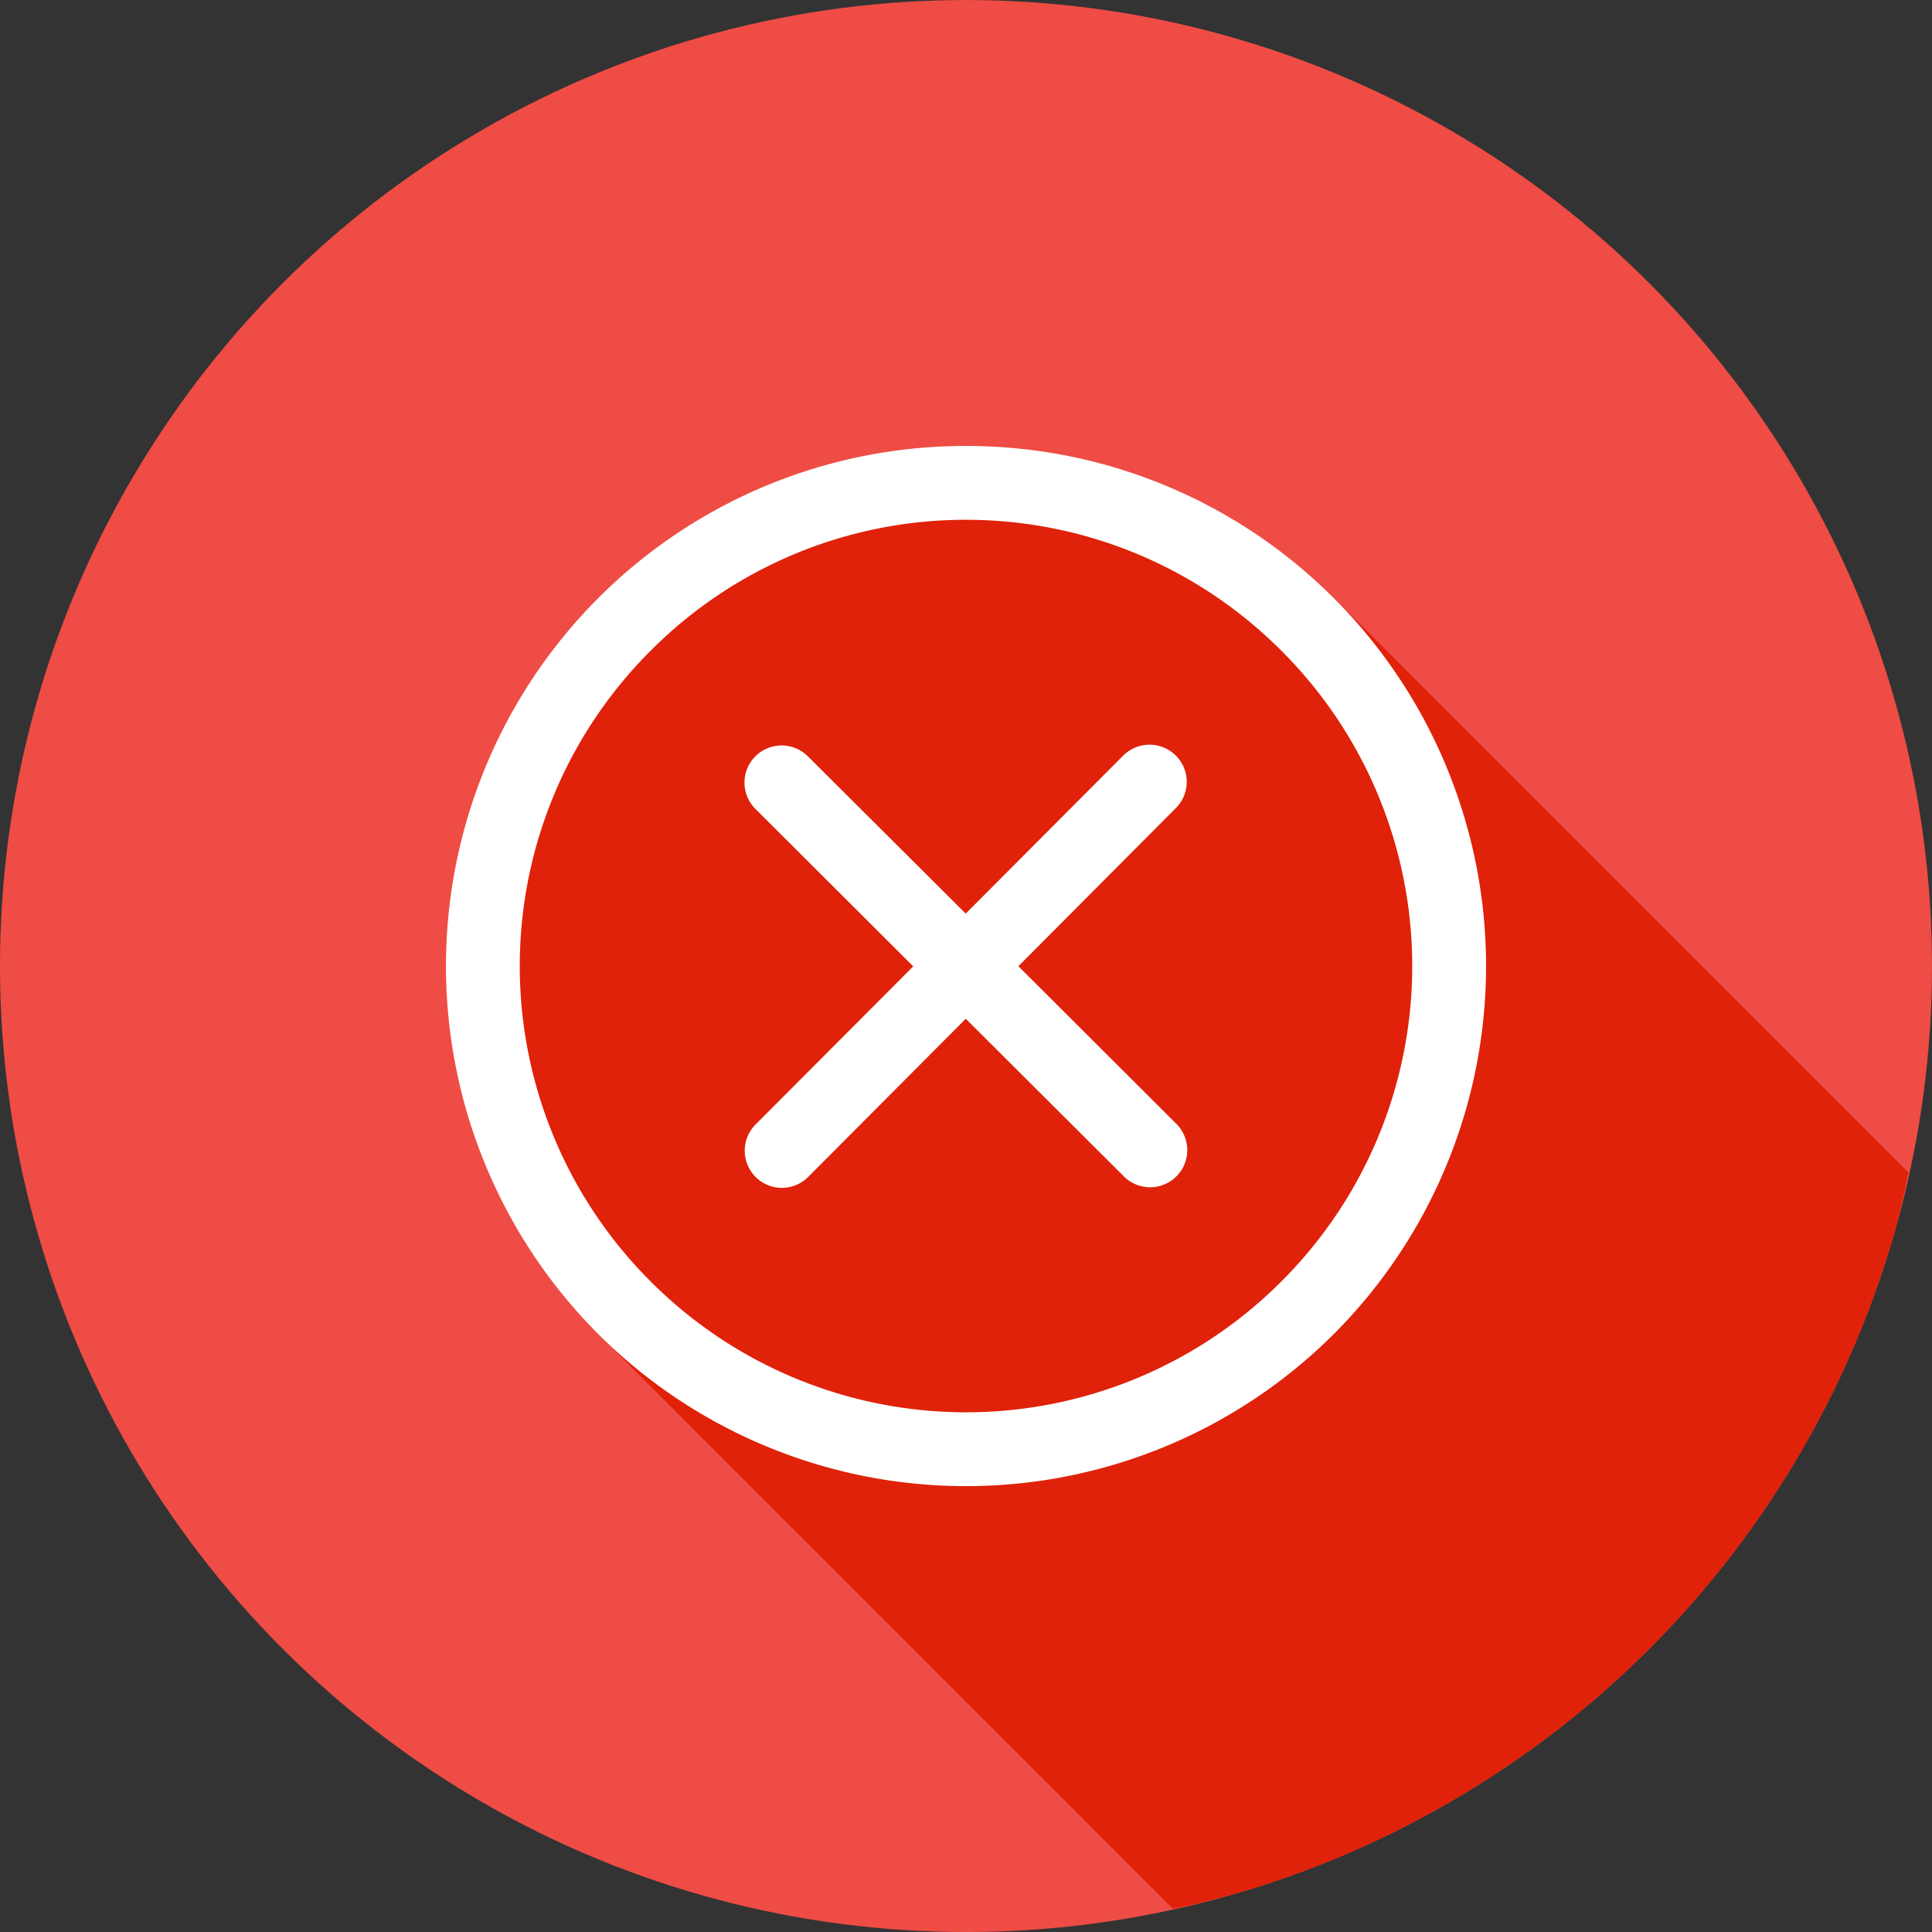
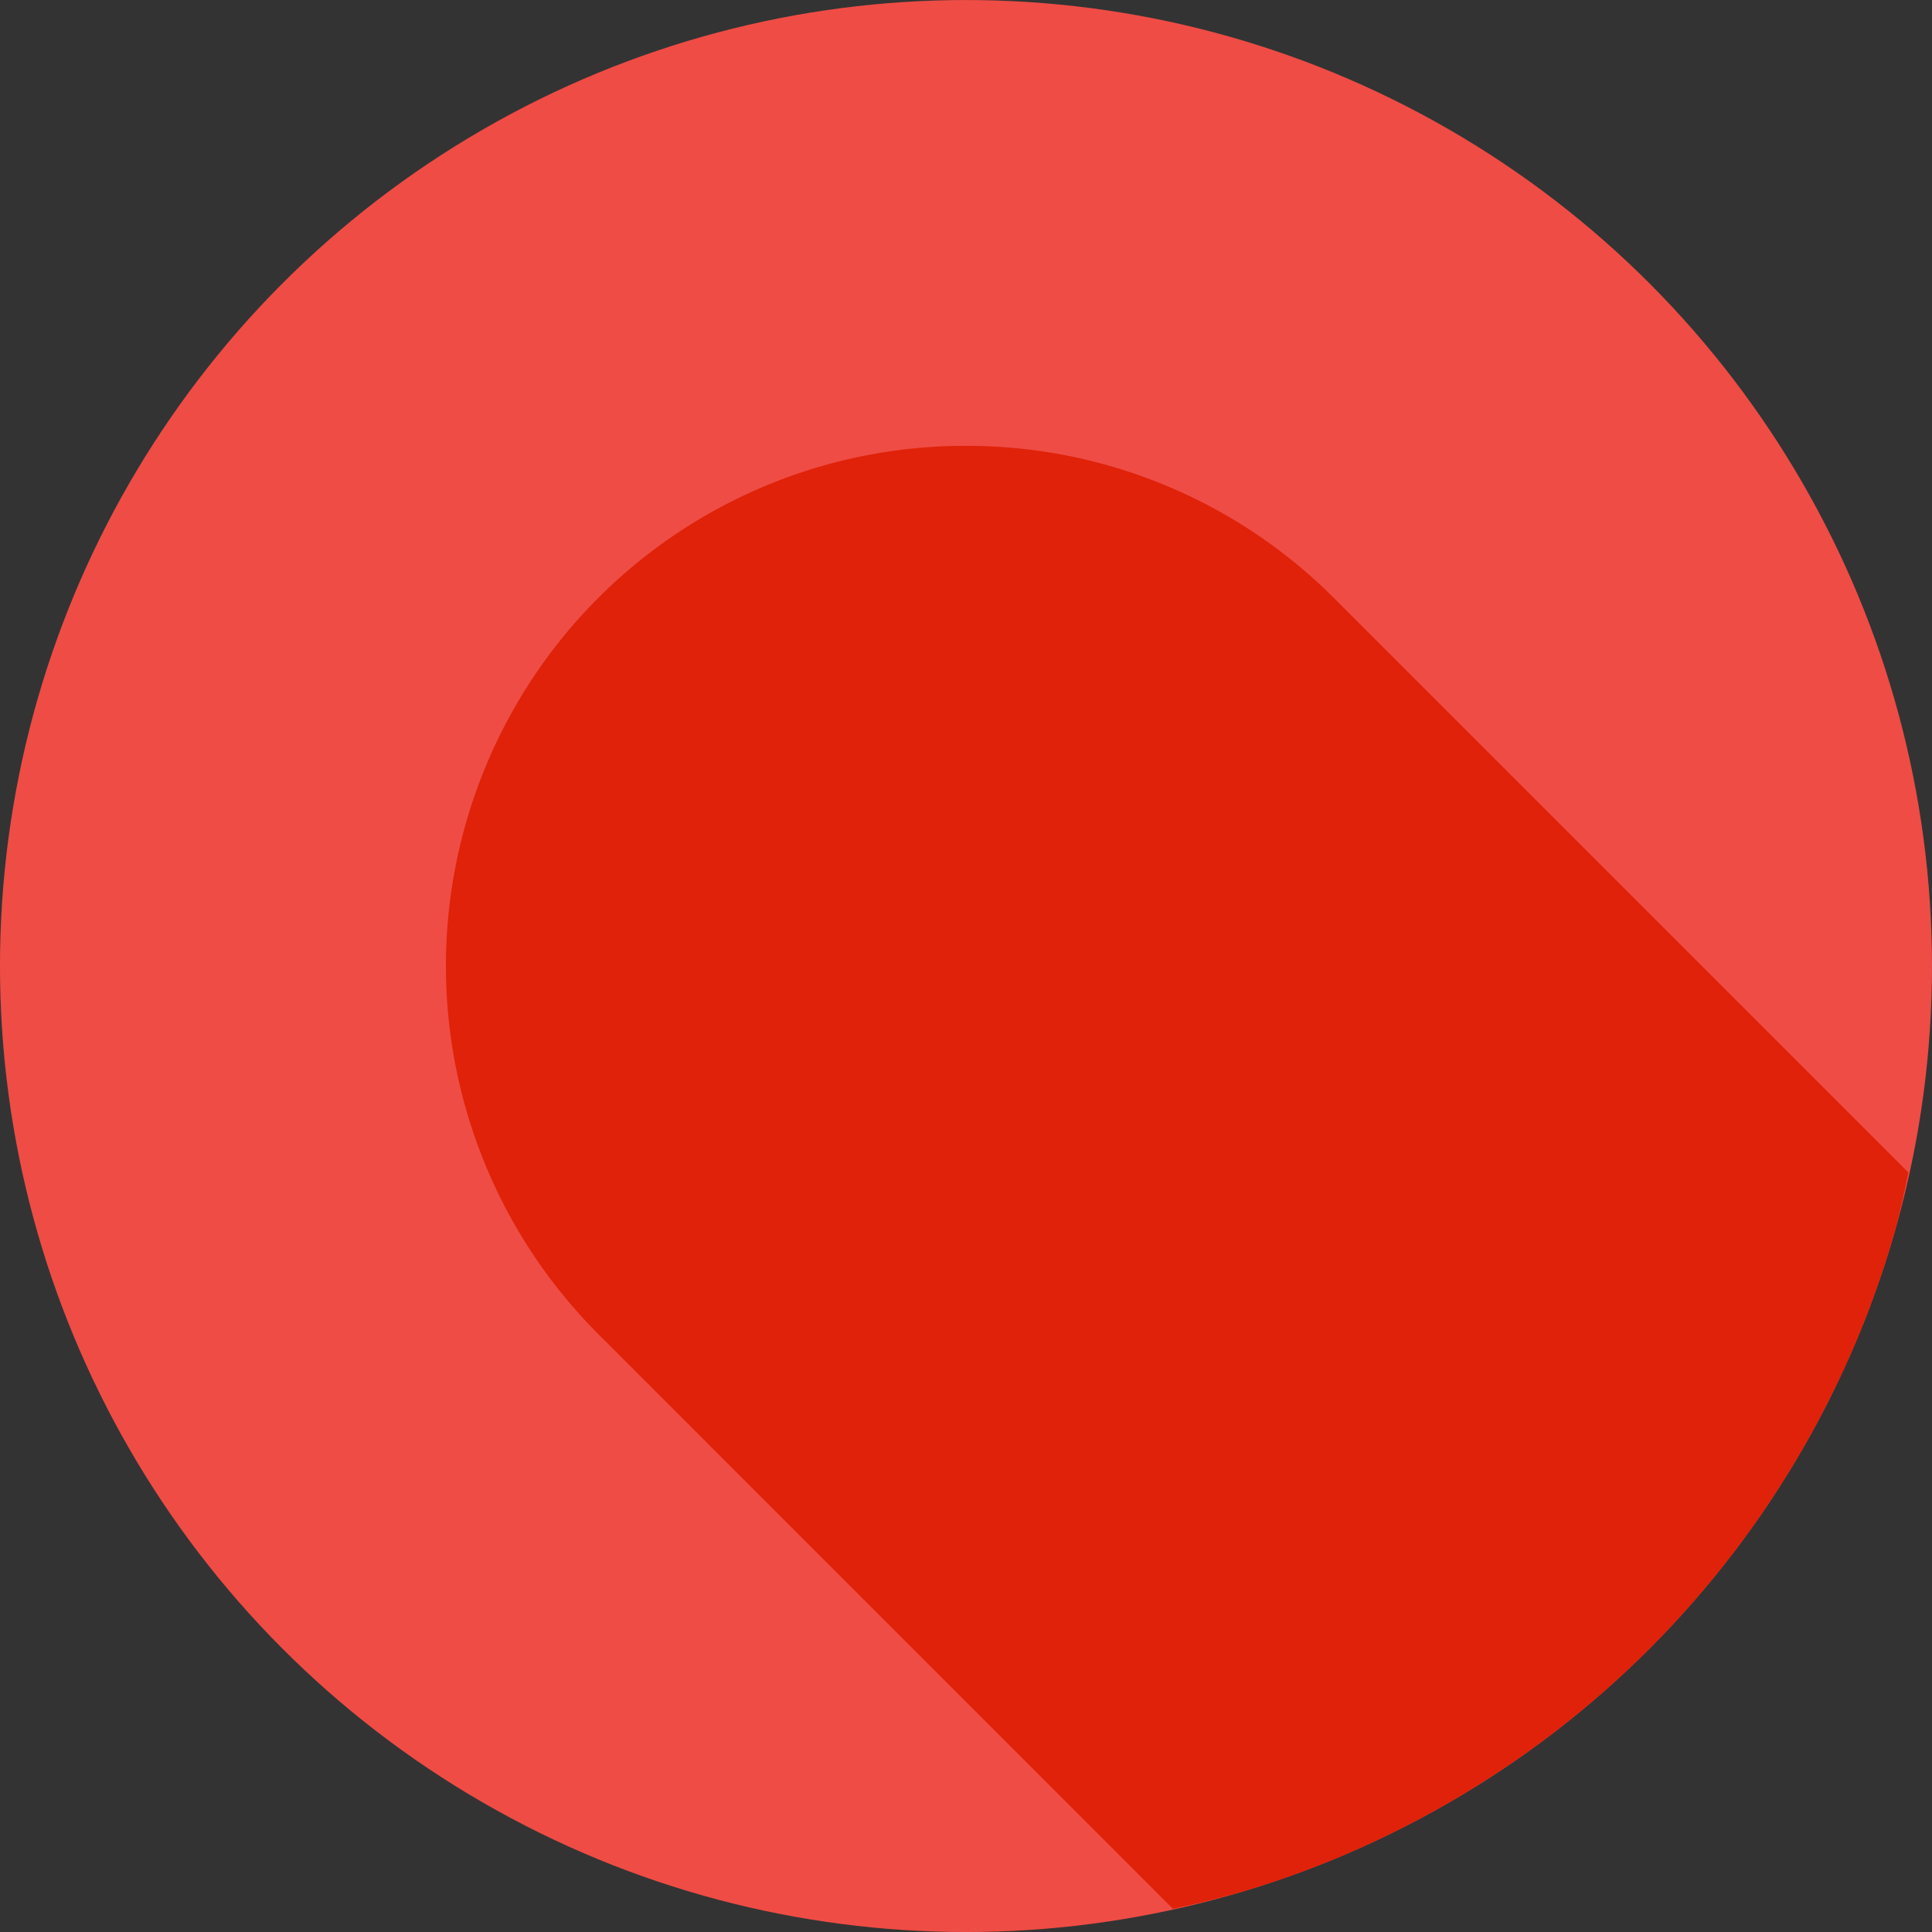
<svg xmlns="http://www.w3.org/2000/svg" width="26" height="26" id="false">
  <rect width="100%" height="100%" fill="#333333" stroke="none" />
  <g fill="#fff" fill-rule="evenodd" transform="translate(5 -1031.362)">
    <circle cx="37.045" cy="28.409" r="12.5" fill="#ef4c45" transform="matrix(1.04 0 0 1.04 -30.527 1014.817)" />
-     <path style="line-height:normal;text-indent:0;text-align:start;text-decoration-line:none;text-decoration-style:solid;text-decoration-color:#000;text-transform:none;block-progression:tb;isolation:auto;mix-blend-mode:normal" fill="#df2209" d="M15.785 25.688a13 13 0 0 0 1.057-.268 13 13 0 0 0 1.22-.445 13 13 0 0 0 1.17-.567 13 13 0 0 0 1.108-.68 13 13 0 0 0 1.035-.785 13 13 0 0 0 .951-.886 13 13 0 0 0 .858-.977 13 13 0 0 0 .755-1.057 13 13 0 0 0 .647-1.127 13 13 0 0 0 .531-1.185 13 13 0 0 0 .408-1.234 13 13 0 0 0 .157-.698l-7.73-7.73A6.981 6.981 0 0 0 13 6a6.981 6.981 0 0 0-4.951 2.049 7.009 7.009 0 0 0 0 9.902l7.736 7.736z" color="#000" font-family="sans-serif" font-weight="400" transform="translate(-5 1031.362)" />
-     <path style="line-height:normal;text-indent:0;text-align:start;text-decoration-line:none;text-decoration-style:solid;text-decoration-color:#000;text-transform:none;block-progression:tb;isolation:auto;mix-blend-mode:normal" d="M8 1a6.98 6.98 0 0 0-4.951 2.049 7.009 7.009 0 0 0 0 9.902 7.009 7.009 0 0 0 9.902 0 7.009 7.009 0 0 0 0-9.902A6.98 6.98 0 0 0 8 1Zm0 .994c1.535 0 3.07.588 4.244 1.762a5.994 5.994 0 0 1 0 8.488 5.994 5.994 0 0 1-8.488 0 5.994 5.994 0 0 1 0-8.488A5.983 5.983 0 0 1 8 1.994Zm2.453 3.027a.5.5 0 0 0-.344.153l-2.113 2.12L5.875 5.18a.5.5 0 0 0-.36-.149.5.5 0 0 0-.345.858L7.29 8.004l-2.115 2.121a.5.5 0 1 0 .707.707l2.115-2.123 2.121 2.115a.5.5 0 1 0 .707-.707l-2.12-2.115 2.112-2.121a.5.5 0 0 0-.365-.86z" color="#000" font-family="sans-serif" font-weight="400" overflow="visible" transform="translate(0 1036.363)" />
+     <path style="line-height:normal;text-indent:0;text-align:start;text-decoration-line:none;text-decoration-style:solid;text-decoration-color:#000;text-transform:none;block-progression:tb;isolation:auto;mix-blend-mode:normal" fill="#df2209" d="M15.785 25.688a13 13 0 0 0 1.057-.268 13 13 0 0 0 1.22-.445 13 13 0 0 0 1.17-.567 13 13 0 0 0 1.108-.68 13 13 0 0 0 1.035-.785 13 13 0 0 0 .951-.886 13 13 0 0 0 .858-.977 13 13 0 0 0 .755-1.057 13 13 0 0 0 .647-1.127 13 13 0 0 0 .531-1.185 13 13 0 0 0 .408-1.234 13 13 0 0 0 .157-.698l-7.73-7.73A6.981 6.981 0 0 0 13 6a6.981 6.981 0 0 0-4.951 2.049 7.009 7.009 0 0 0 0 9.902z" color="#000" font-family="sans-serif" font-weight="400" transform="translate(-5 1031.362)" />
  </g>
</svg>